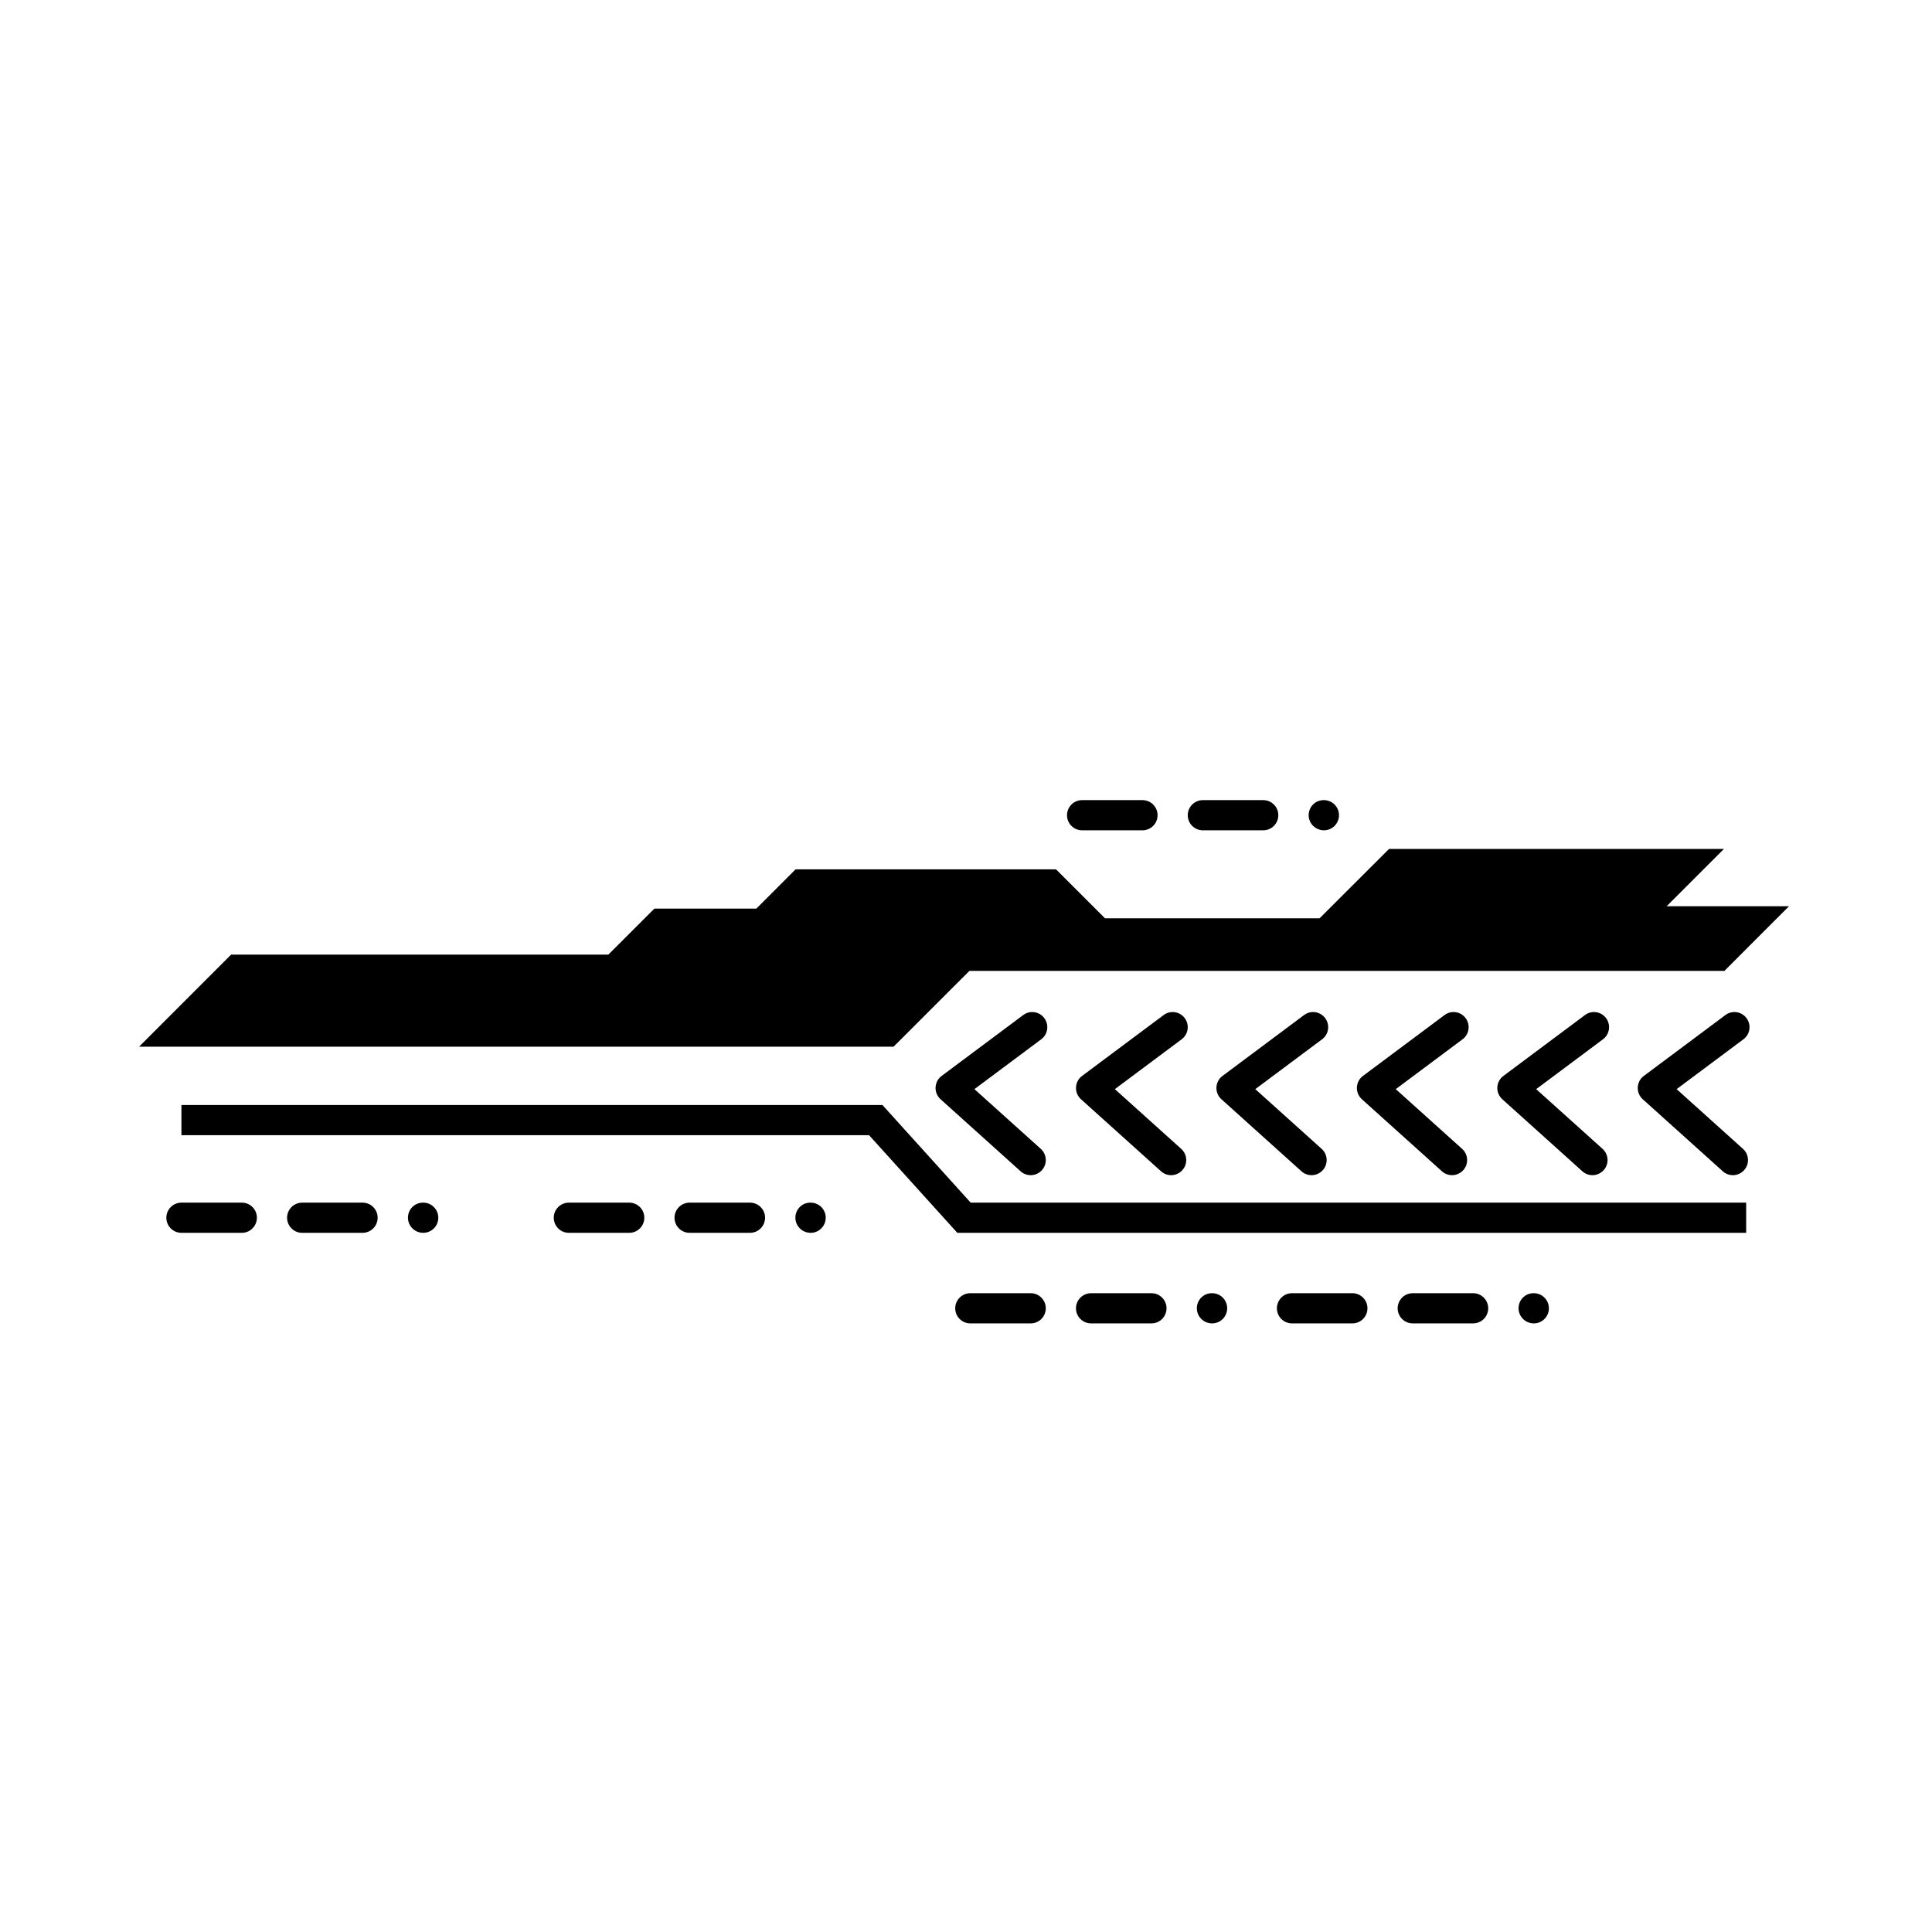
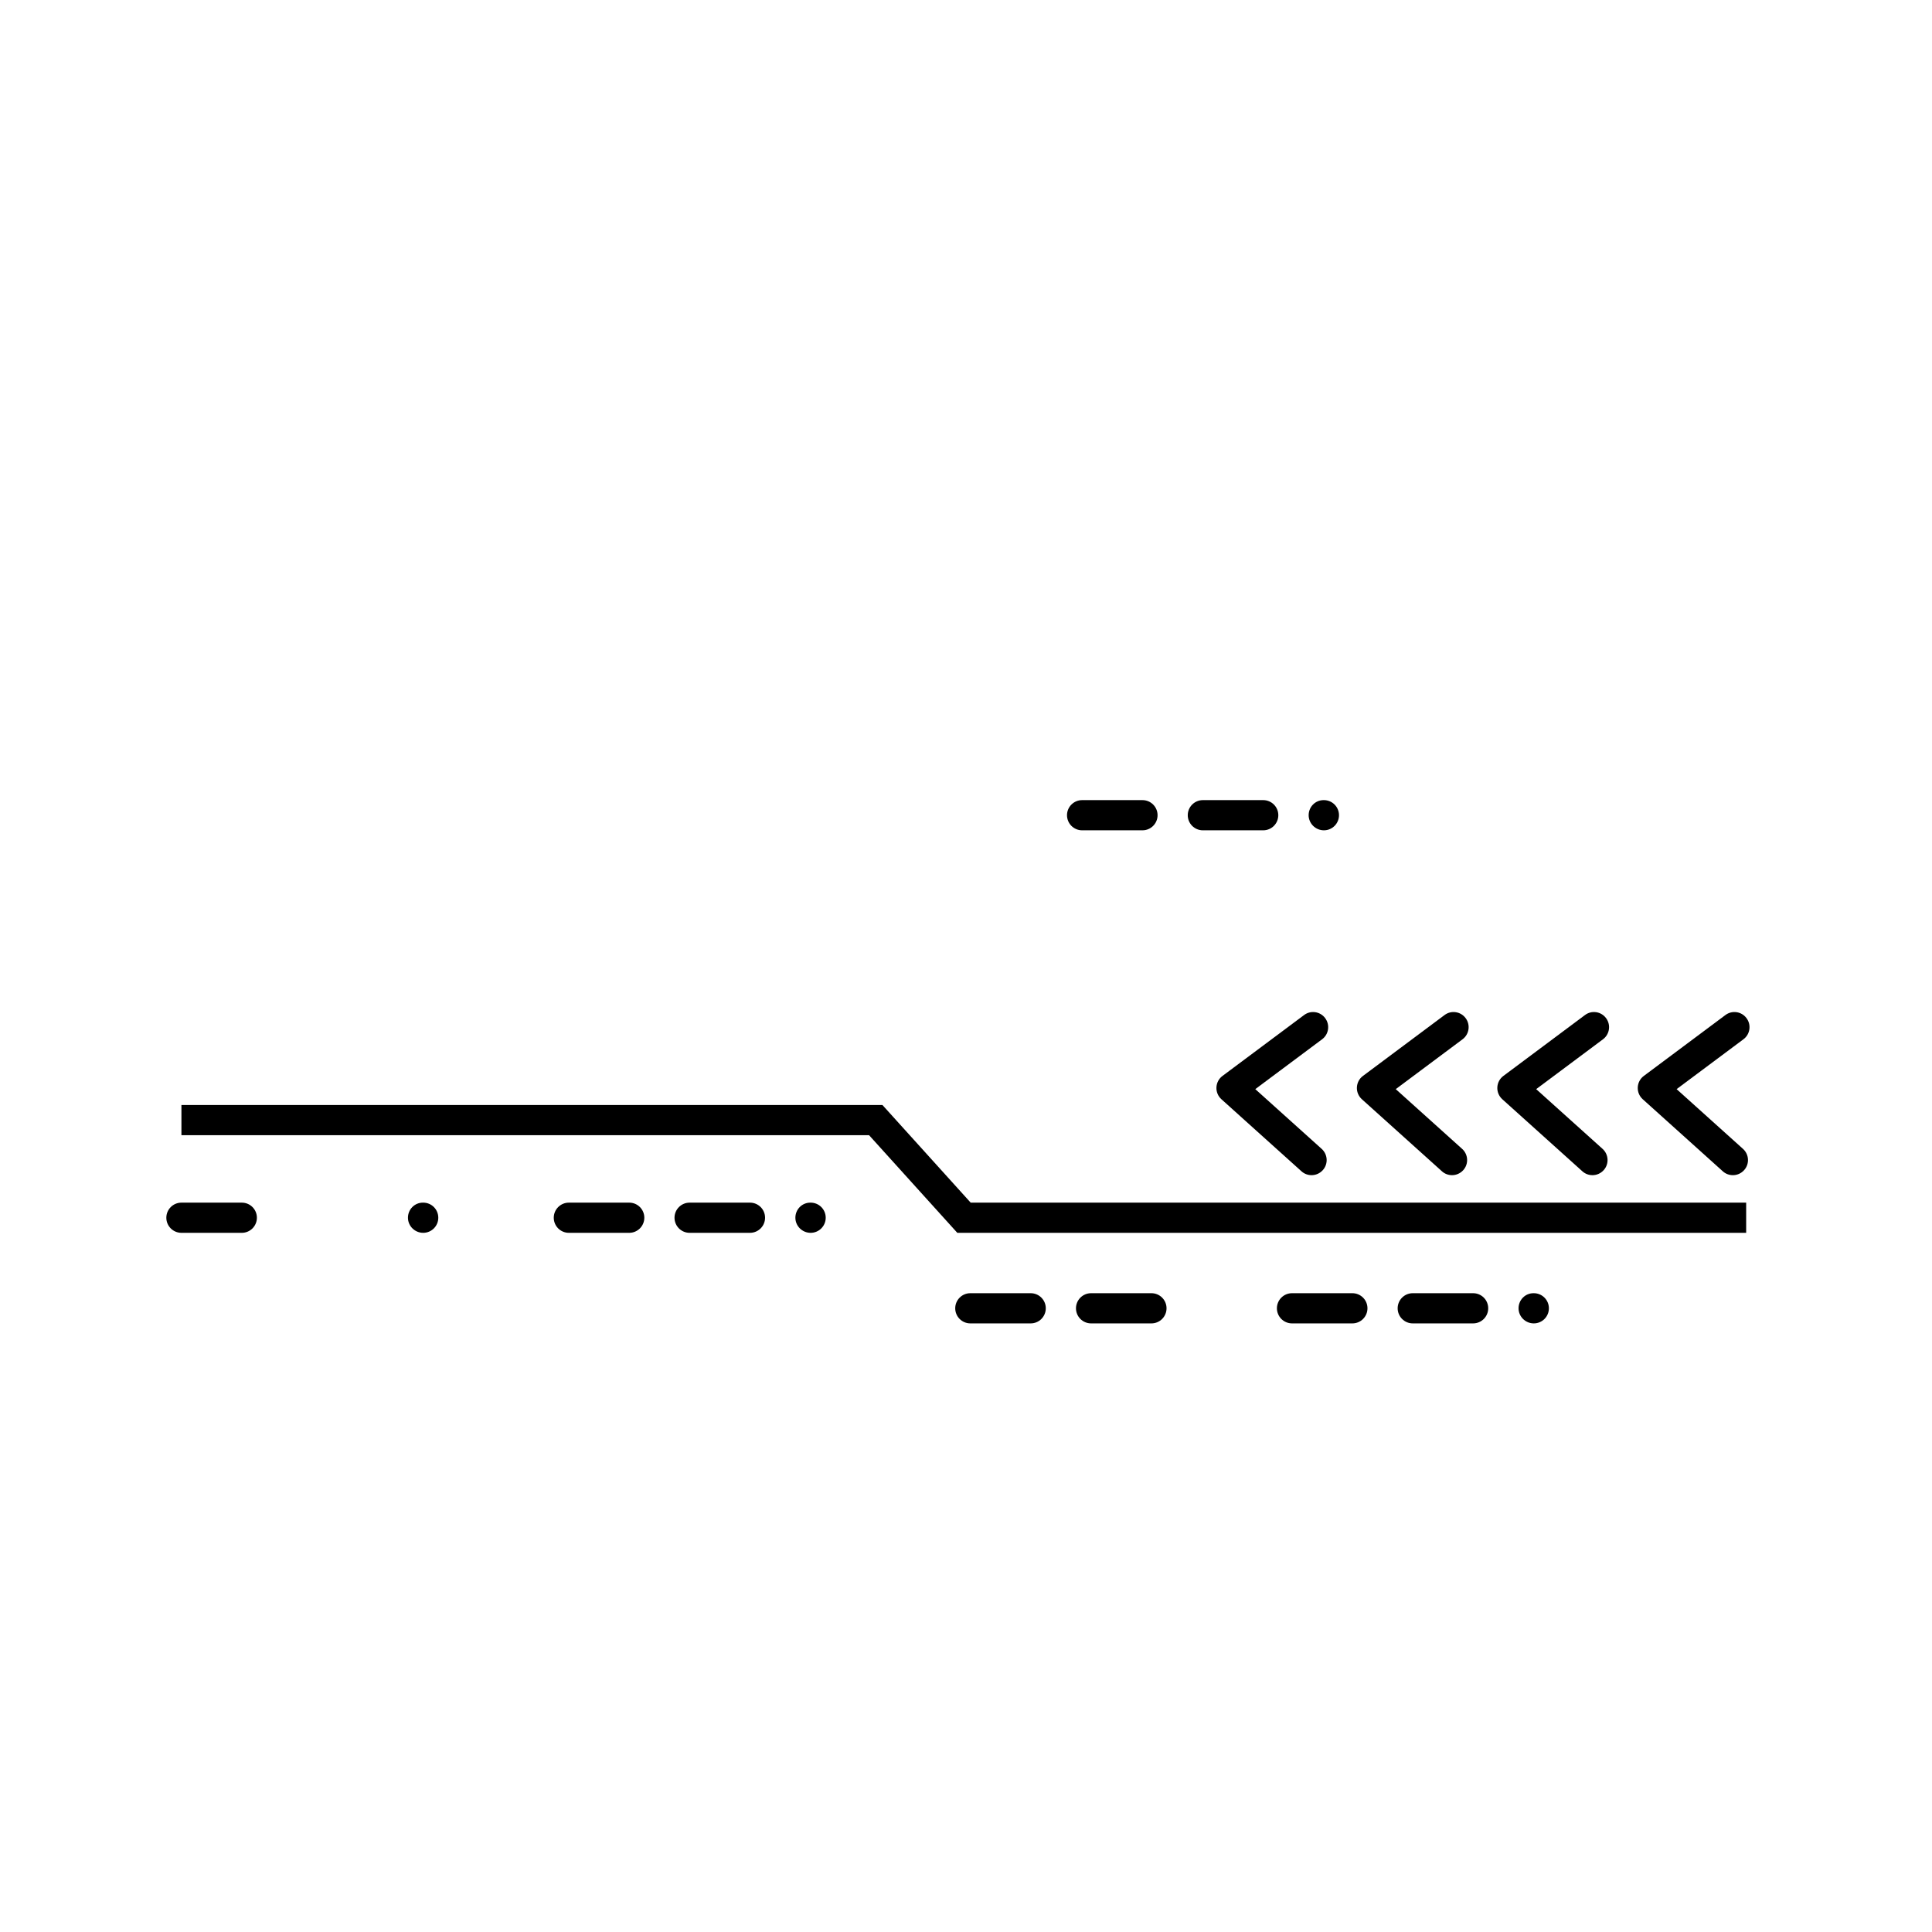
<svg xmlns="http://www.w3.org/2000/svg" version="1.1" id="Capa_1" x="0px" y="0px" width="64px" height="64px" viewBox="0 0 64 64" style="enable-background:new 0 0 64 64;" xml:space="preserve">
  <g>
-     <polygon points="57.109,28.122 53.76,28.122 49.812,28.122 46.014,28.122 43.713,30.42 40.365,30.42 36.605,30.42 34.982,28.798    31.275,28.798 26.355,28.798 25.055,30.099 21.678,30.099 20.152,31.623 15.848,31.623 10.705,31.623 7.656,31.623 6.76,32.519    4.607,34.673 29.6,34.673 32.113,32.162 57.123,32.162 59.262,30.021 55.209,30.021  " />
    <polygon points="29.231,36.604 6.01,36.604 6.01,37.604 28.788,37.604 31.712,40.839 57.844,40.839 57.844,39.839 32.155,39.839     " />
-     <path d="M34.594,33.727c-0.165-0.223-0.479-0.268-0.699-0.102l-2.703,2.017c-0.12,0.089-0.193,0.227-0.2,0.378   c-0.007,0.149,0.054,0.294,0.165,0.394l2.652,2.387c0.095,0.086,0.215,0.128,0.334,0.128c0.137,0,0.272-0.056,0.372-0.166   c0.185-0.205,0.168-0.521-0.038-0.706l-2.198-1.978l2.214-1.652C34.714,34.262,34.759,33.948,34.594,33.727z" />
-     <path d="M39.246,33.727c-0.166-0.223-0.479-0.268-0.699-0.102l-2.703,2.017c-0.12,0.089-0.193,0.227-0.2,0.378   c-0.007,0.149,0.054,0.294,0.165,0.394l2.652,2.387c0.095,0.086,0.215,0.128,0.334,0.128c0.137,0,0.273-0.056,0.372-0.166   c0.185-0.205,0.168-0.521-0.038-0.706l-2.198-1.978l2.214-1.652C39.366,34.262,39.411,33.948,39.246,33.727z" />
    <path d="M43.898,33.727c-0.165-0.223-0.479-0.268-0.699-0.102l-2.703,2.017c-0.12,0.089-0.193,0.227-0.2,0.378   c-0.007,0.149,0.054,0.294,0.165,0.394l2.652,2.387c0.095,0.086,0.215,0.128,0.334,0.128c0.137,0,0.272-0.056,0.372-0.166   c0.185-0.205,0.168-0.521-0.038-0.706l-2.198-1.978l2.214-1.652C44.019,34.262,44.063,33.948,43.898,33.727z" />
    <path d="M48.551,33.727c-0.165-0.223-0.479-0.268-0.699-0.102l-2.703,2.017c-0.12,0.089-0.193,0.227-0.2,0.378   c-0.007,0.149,0.054,0.294,0.165,0.394l2.652,2.387c0.095,0.086,0.215,0.128,0.334,0.128c0.137,0,0.272-0.056,0.372-0.166   c0.185-0.205,0.168-0.521-0.038-0.706l-2.198-1.978l2.214-1.652C48.671,34.262,48.716,33.948,48.551,33.727z" />
    <path d="M53.203,33.727c-0.165-0.223-0.479-0.268-0.699-0.102l-2.703,2.017c-0.12,0.089-0.193,0.227-0.2,0.378   c-0.007,0.149,0.054,0.294,0.165,0.394l2.652,2.387c0.095,0.086,0.215,0.128,0.334,0.128c0.137,0,0.272-0.056,0.372-0.166   c0.185-0.205,0.168-0.521-0.038-0.706l-2.198-1.978l2.214-1.652C53.323,34.262,53.368,33.948,53.203,33.727z" />
    <path d="M57.855,33.727c-0.165-0.223-0.478-0.268-0.699-0.102l-2.703,2.017c-0.12,0.089-0.193,0.227-0.2,0.378   c-0.007,0.149,0.054,0.294,0.165,0.394l2.652,2.387c0.095,0.086,0.215,0.128,0.334,0.128c0.137,0,0.272-0.056,0.372-0.166   c0.185-0.205,0.168-0.521-0.038-0.706l-2.198-1.978l2.214-1.652C57.976,34.262,58.021,33.948,57.855,33.727z" />
    <path d="M8.01,39.839h-2c-0.276,0-0.5,0.224-0.5,0.5c0,0.276,0.224,0.5,0.5,0.5h2c0.276,0,0.5-0.224,0.5-0.5   C8.51,40.062,8.286,39.839,8.01,39.839z" />
-     <path d="M12.01,39.839h-2c-0.276,0-0.5,0.224-0.5,0.5c0,0.276,0.224,0.5,0.5,0.5h2c0.276,0,0.5-0.224,0.5-0.5   C12.51,40.062,12.286,39.839,12.01,39.839z" />
    <path d="M14.019,39.839h-0.01c-0.276,0-0.495,0.224-0.495,0.5c0,0.276,0.229,0.5,0.505,0.5c0.276,0,0.5-0.224,0.5-0.5   C14.519,40.062,14.296,39.839,14.019,39.839z" />
    <path d="M26.853,39.839h-0.01c-0.276,0-0.495,0.224-0.495,0.5c0,0.276,0.229,0.5,0.505,0.5c0.276,0,0.5-0.224,0.5-0.5   C27.353,40.062,27.13,39.839,26.853,39.839z" />
    <path d="M24.844,39.839h-2c-0.276,0-0.5,0.224-0.5,0.5c0,0.276,0.224,0.5,0.5,0.5h2c0.276,0,0.5-0.224,0.5-0.5   C25.344,40.062,25.12,39.839,24.844,39.839z" />
    <path d="M20.844,39.839h-2c-0.276,0-0.5,0.224-0.5,0.5c0,0.276,0.224,0.5,0.5,0.5h2c0.276,0,0.5-0.224,0.5-0.5   C21.344,40.062,21.12,39.839,20.844,39.839z" />
    <path d="M43.846,26.505c-0.276,0-0.495,0.224-0.495,0.5s0.229,0.5,0.505,0.5c0.276,0,0.5-0.224,0.5-0.5s-0.224-0.5-0.5-0.5H43.846z   " />
    <path d="M39.846,26.505c-0.276,0-0.5,0.224-0.5,0.5s0.224,0.5,0.5,0.5h2c0.276,0,0.5-0.224,0.5-0.5s-0.224-0.5-0.5-0.5H39.846z" />
    <path d="M35.846,26.505c-0.276,0-0.5,0.224-0.5,0.5s0.224,0.5,0.5,0.5h2c0.276,0,0.5-0.224,0.5-0.5s-0.224-0.5-0.5-0.5H35.846z" />
    <path d="M38.143,42.839h-2c-0.276,0-0.5,0.224-0.5,0.5c0,0.276,0.224,0.5,0.5,0.5h2c0.276,0,0.5-0.224,0.5-0.5   C38.643,43.062,38.419,42.839,38.143,42.839z" />
    <path d="M34.143,42.839h-2c-0.276,0-0.5,0.224-0.5,0.5c0,0.276,0.224,0.5,0.5,0.5h2c0.276,0,0.5-0.224,0.5-0.5   C34.643,43.062,34.419,42.839,34.143,42.839z" />
-     <path d="M40.152,42.839h-0.01c-0.276,0-0.495,0.224-0.495,0.5c0,0.276,0.229,0.5,0.505,0.5c0.276,0,0.5-0.224,0.5-0.5   C40.652,43.062,40.429,42.839,40.152,42.839z" />
    <path d="M44.799,42.839h-2c-0.276,0-0.5,0.224-0.5,0.5c0,0.276,0.224,0.5,0.5,0.5h2c0.276,0,0.5-0.224,0.5-0.5   C45.299,43.062,45.075,42.839,44.799,42.839z" />
    <path d="M50.809,42.839h-0.01c-0.276,0-0.495,0.224-0.495,0.5c0,0.276,0.228,0.5,0.505,0.5s0.5-0.224,0.5-0.5   C51.309,43.062,51.085,42.839,50.809,42.839z" />
    <path d="M48.799,42.839h-2c-0.276,0-0.5,0.224-0.5,0.5c0,0.276,0.224,0.5,0.5,0.5h2c0.276,0,0.5-0.224,0.5-0.5   C49.299,43.062,49.075,42.839,48.799,42.839z" />
  </g>
</svg>